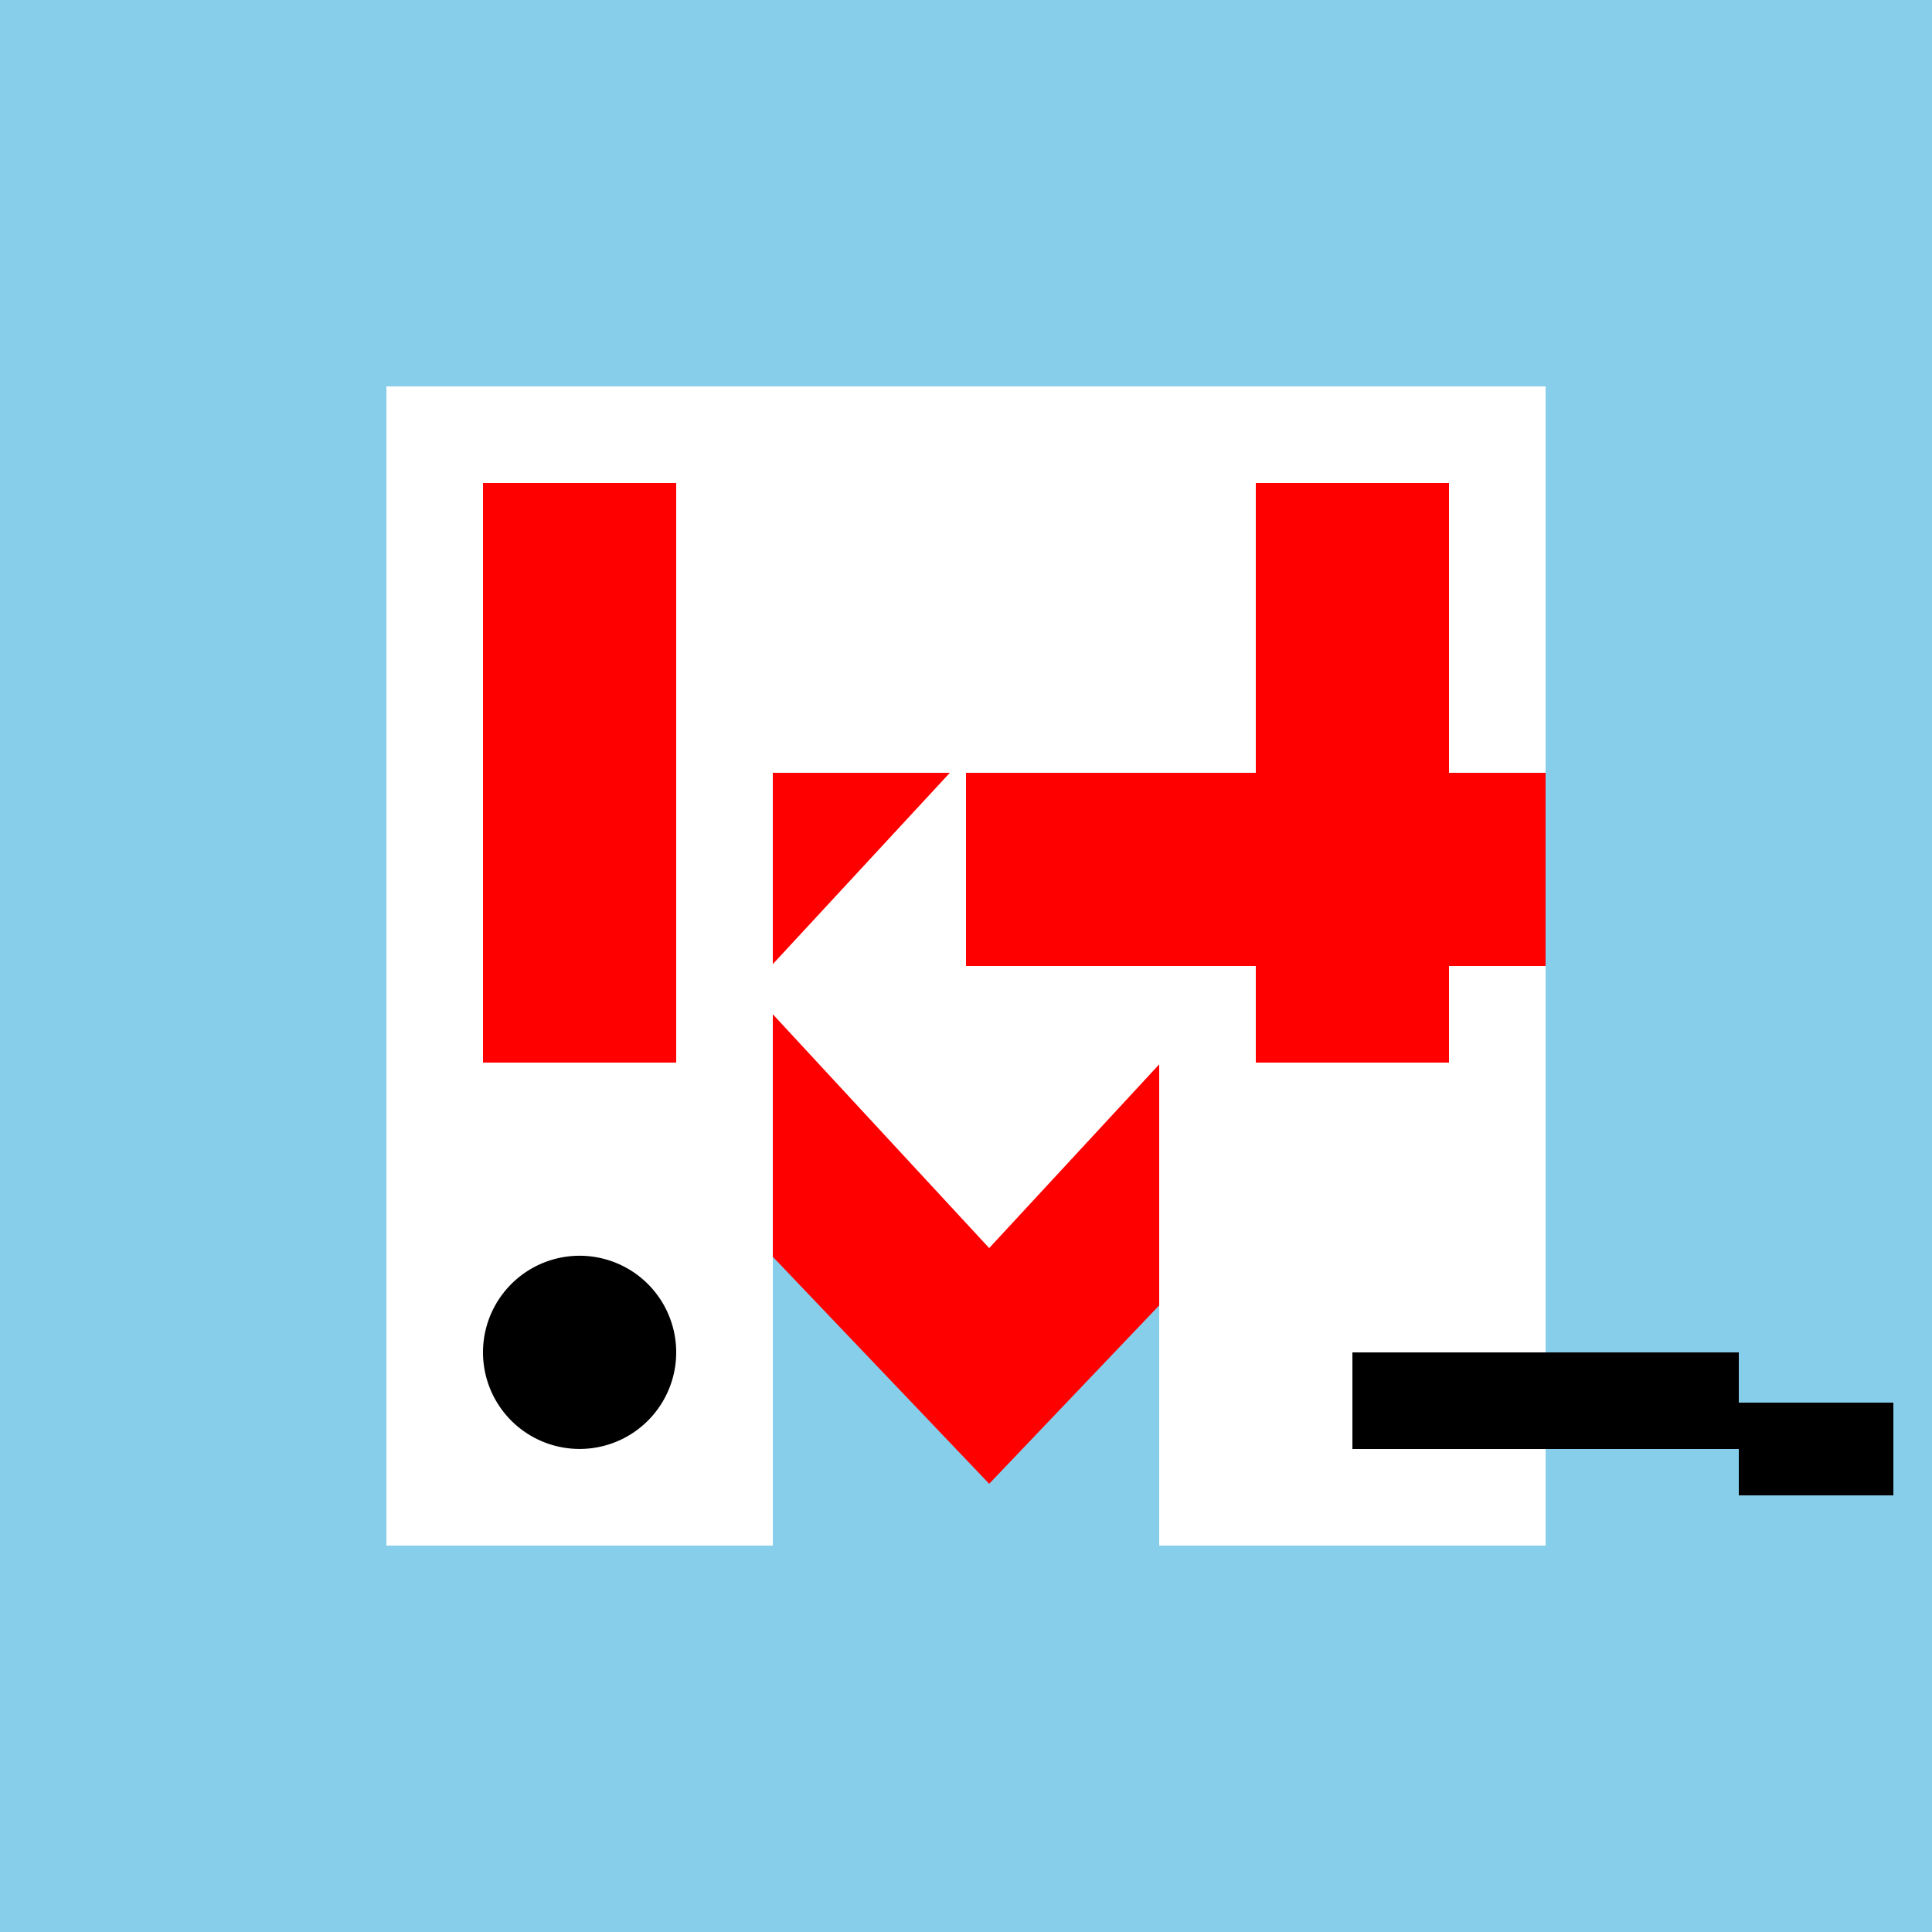
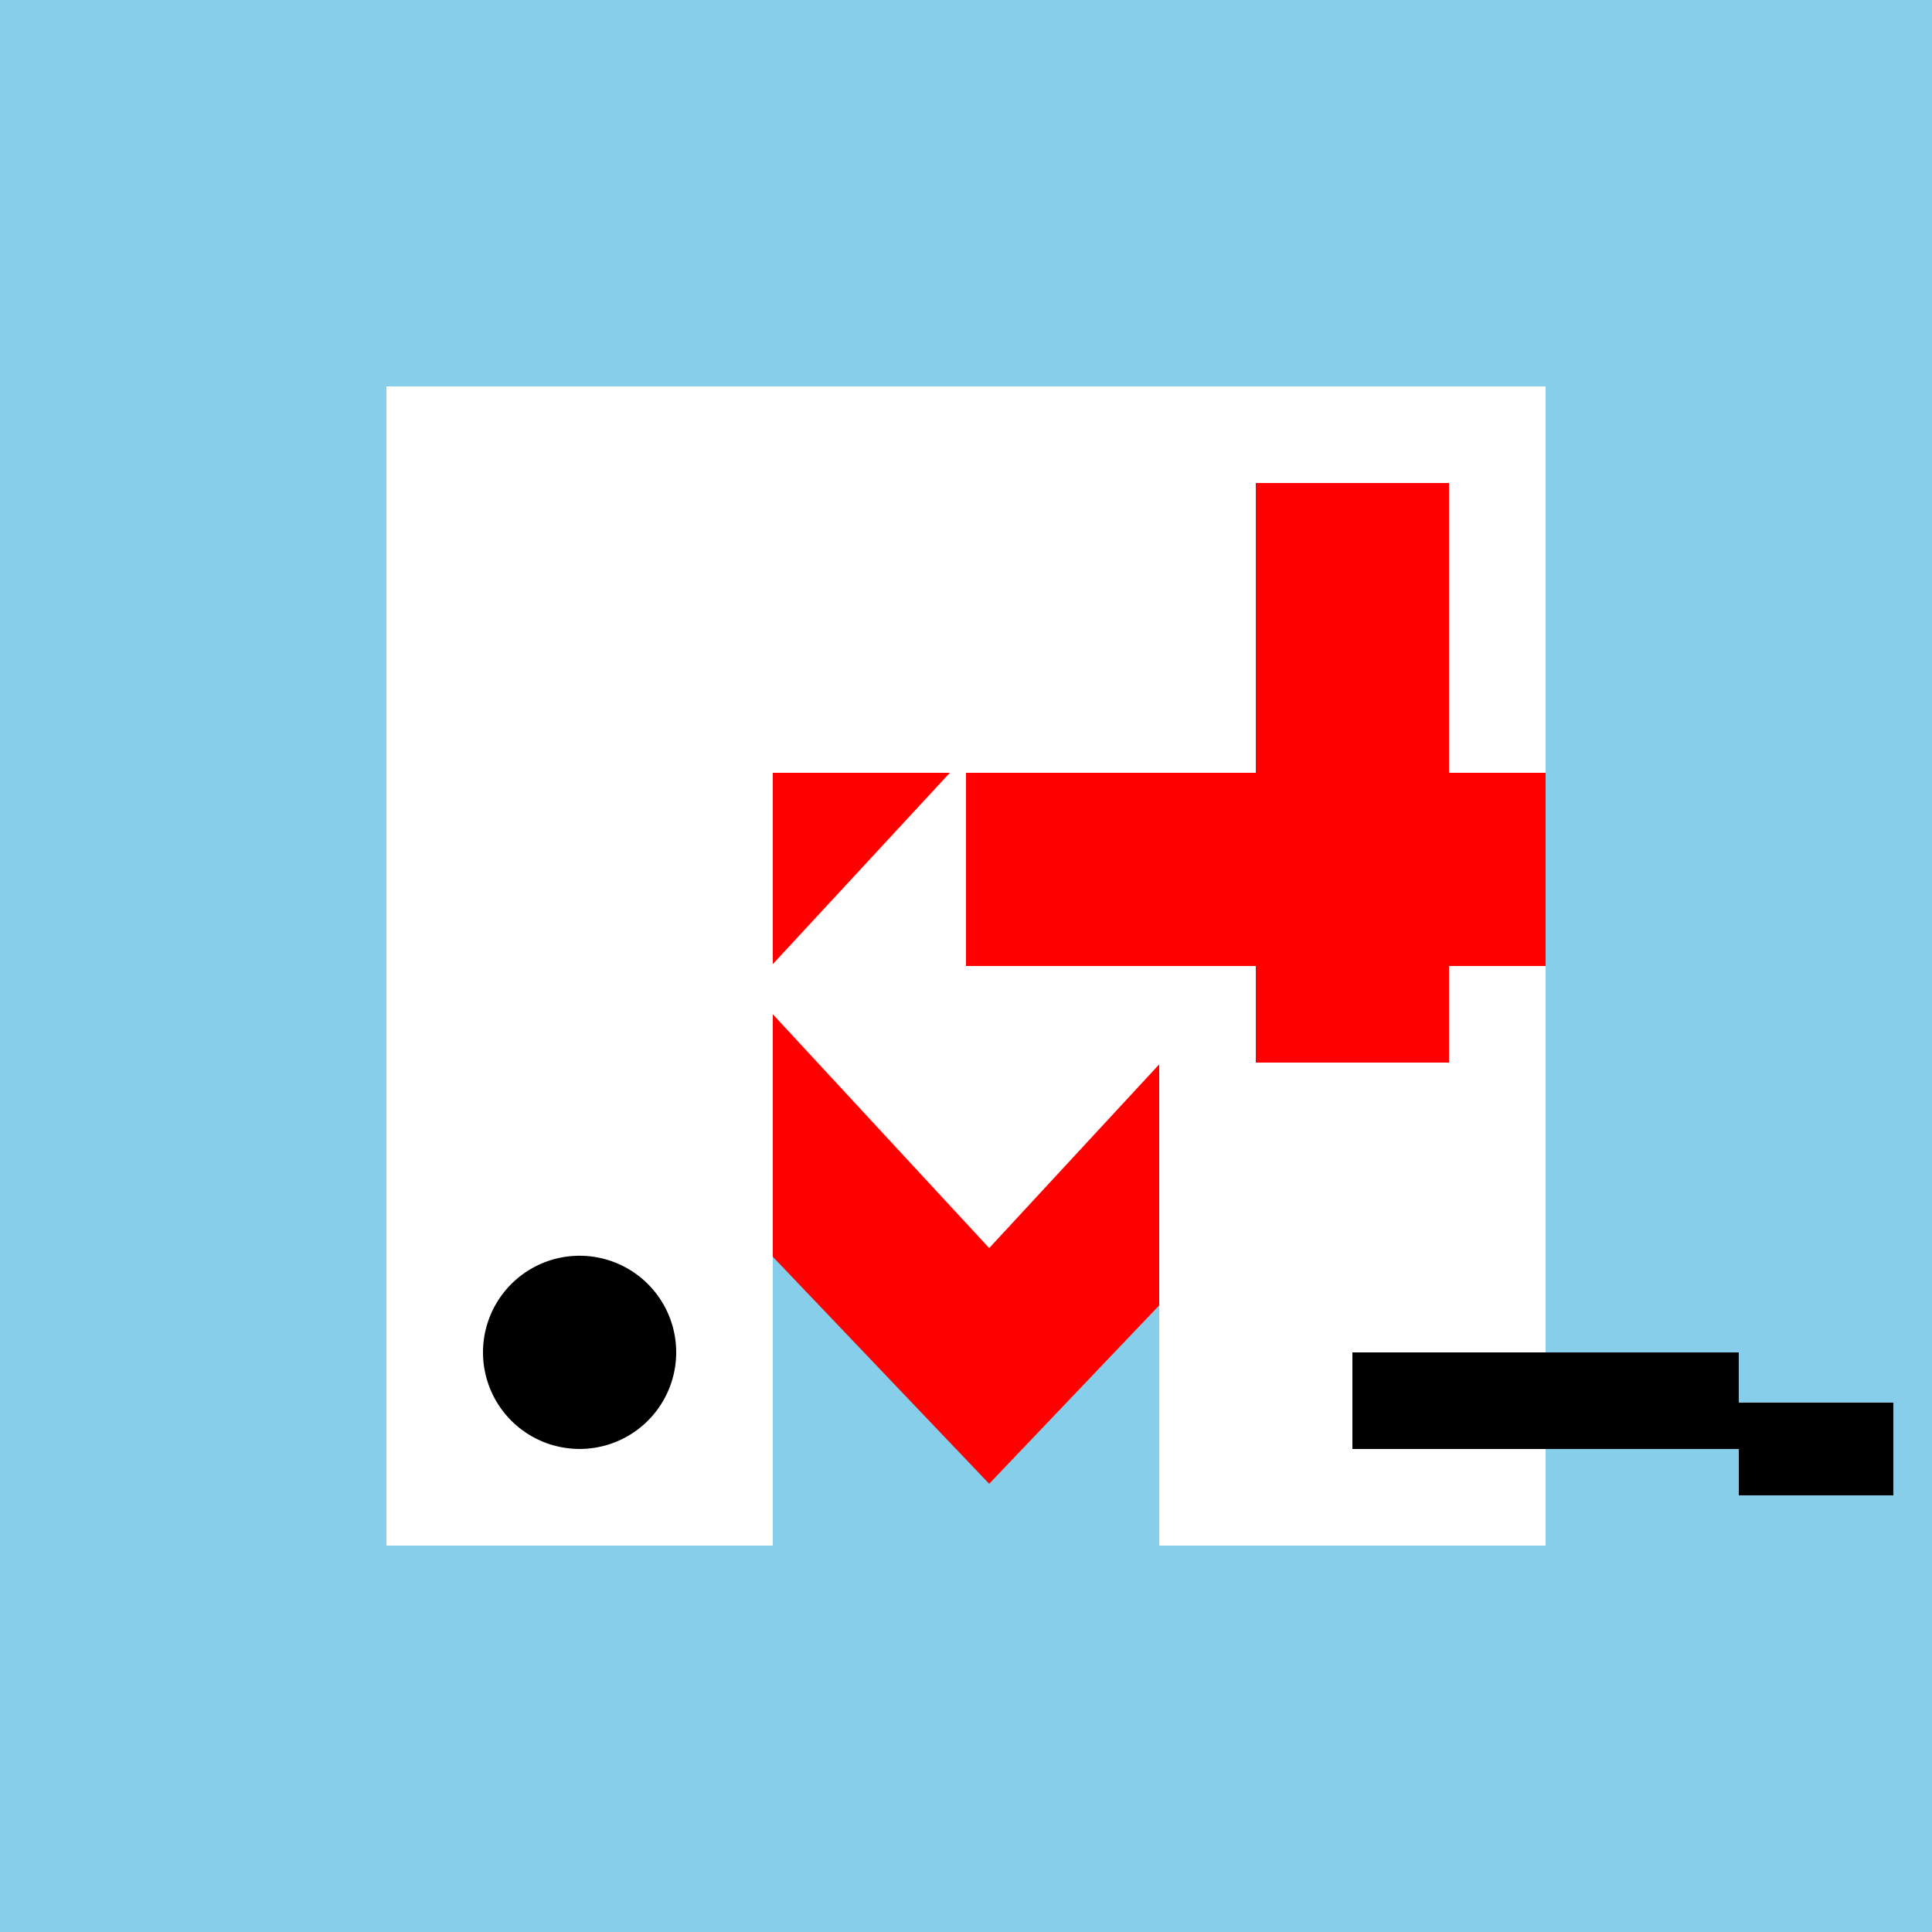
<svg xmlns="http://www.w3.org/2000/svg" width="500" height="500">
  <defs />
  <g>
    <rect fill="#87CEEB" stroke="none" x="0" y="0" width="512" height="512" />
    <path fill="#FE0000" stroke="none" paint-order="stroke fill markers" d=" M 256 128 L 378 256 L 256 384 L 134 256 Z" />
    <path fill="#FFFFFF" stroke="none" paint-order="stroke fill markers" d=" M 256 189 L 318 256 L 256 323 L 194 256 Z" />
    <rect fill="#FFFFFF" stroke="none" x="100" y="100" width="100" height="300" />
    <rect fill="#FFFFFF" stroke="none" x="300" y="100" width="100" height="300" />
    <rect fill="#FFFFFF" stroke="none" x="100" y="100" width="300" height="100" />
-     <rect fill="#FF0000" stroke="none" x="125" y="125" width="50" height="150" />
    <rect fill="#FF0000" stroke="none" x="325" y="125" width="50" height="150" />
    <path fill="#FF0000" stroke="none" paint-order="stroke fill markers" d=" M 250 200 L 400 200 L 400 250 L 250 250 Z" />
    <rect fill="#000000" stroke="none" x="350" y="350" width="100" height="25" />
    <path fill="#000000" stroke="none" paint-order="stroke fill markers" d=" M 450 363 L 450 387 L 490 387 L 490 363 L 450 363 Z" />
    <path fill="#000000" stroke="none" paint-order="stroke fill markers" d=" M 175 350 A 25 25 0 1 1 175 349.975" />
  </g>
</svg>